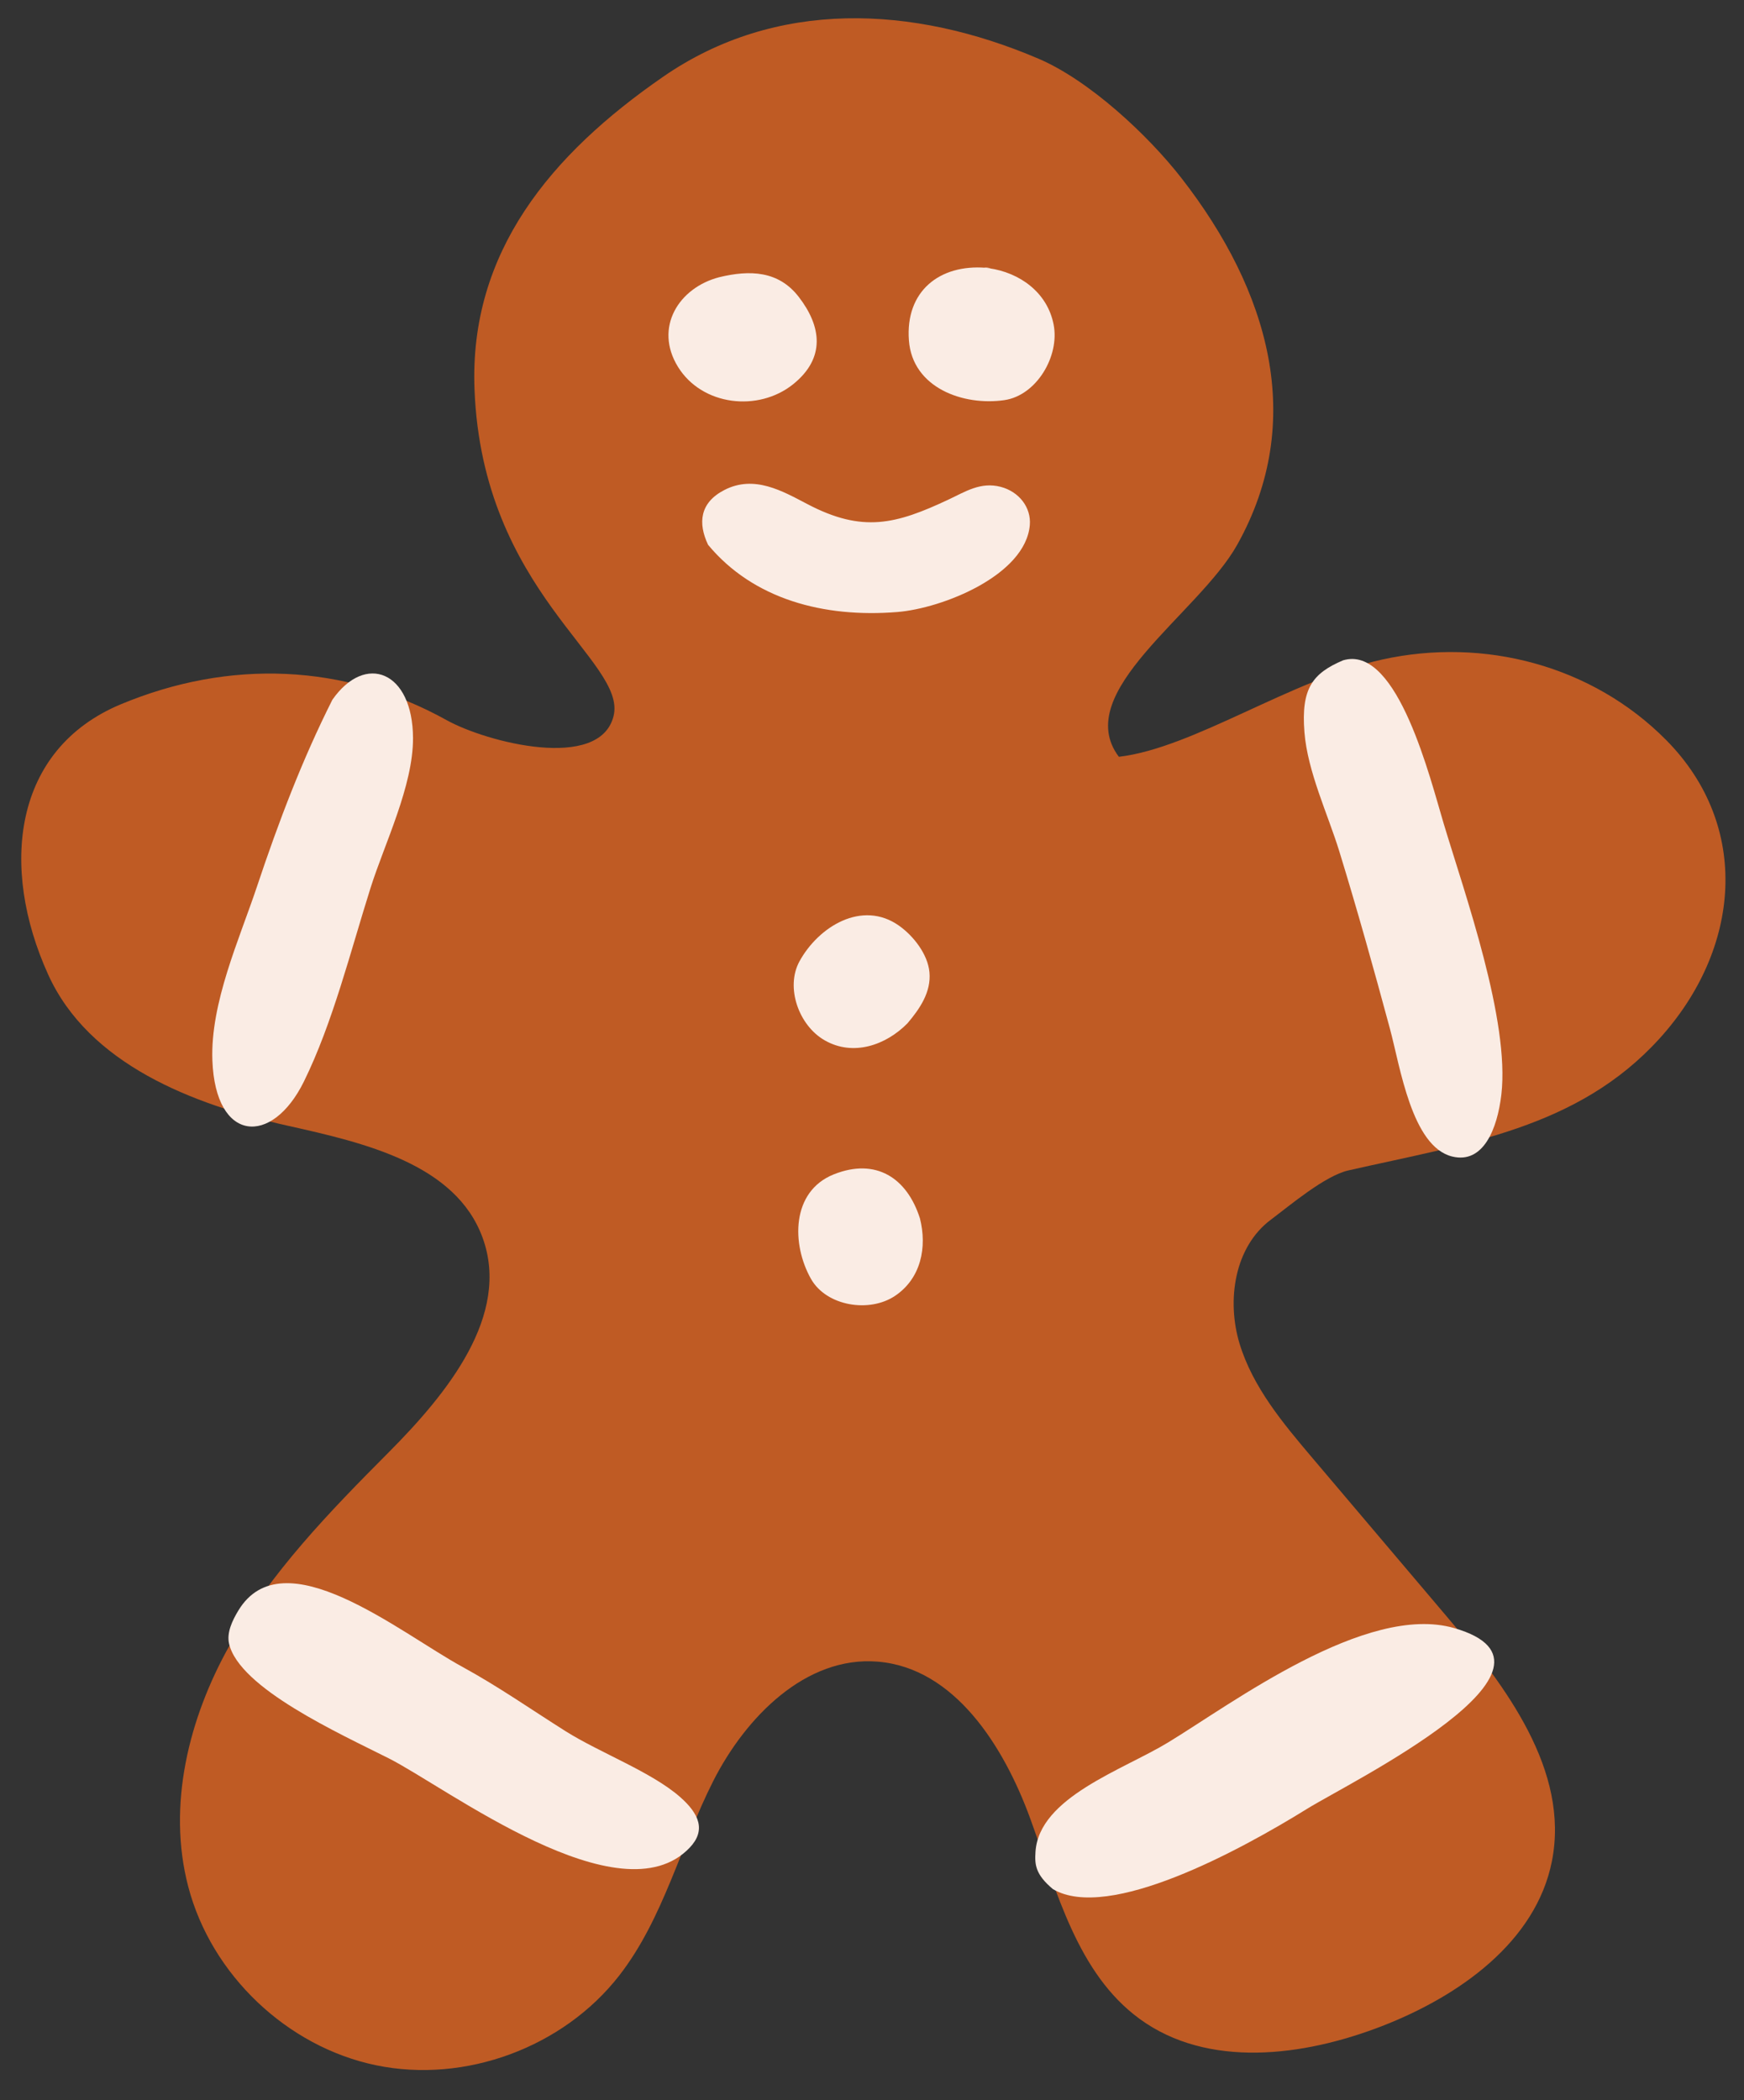
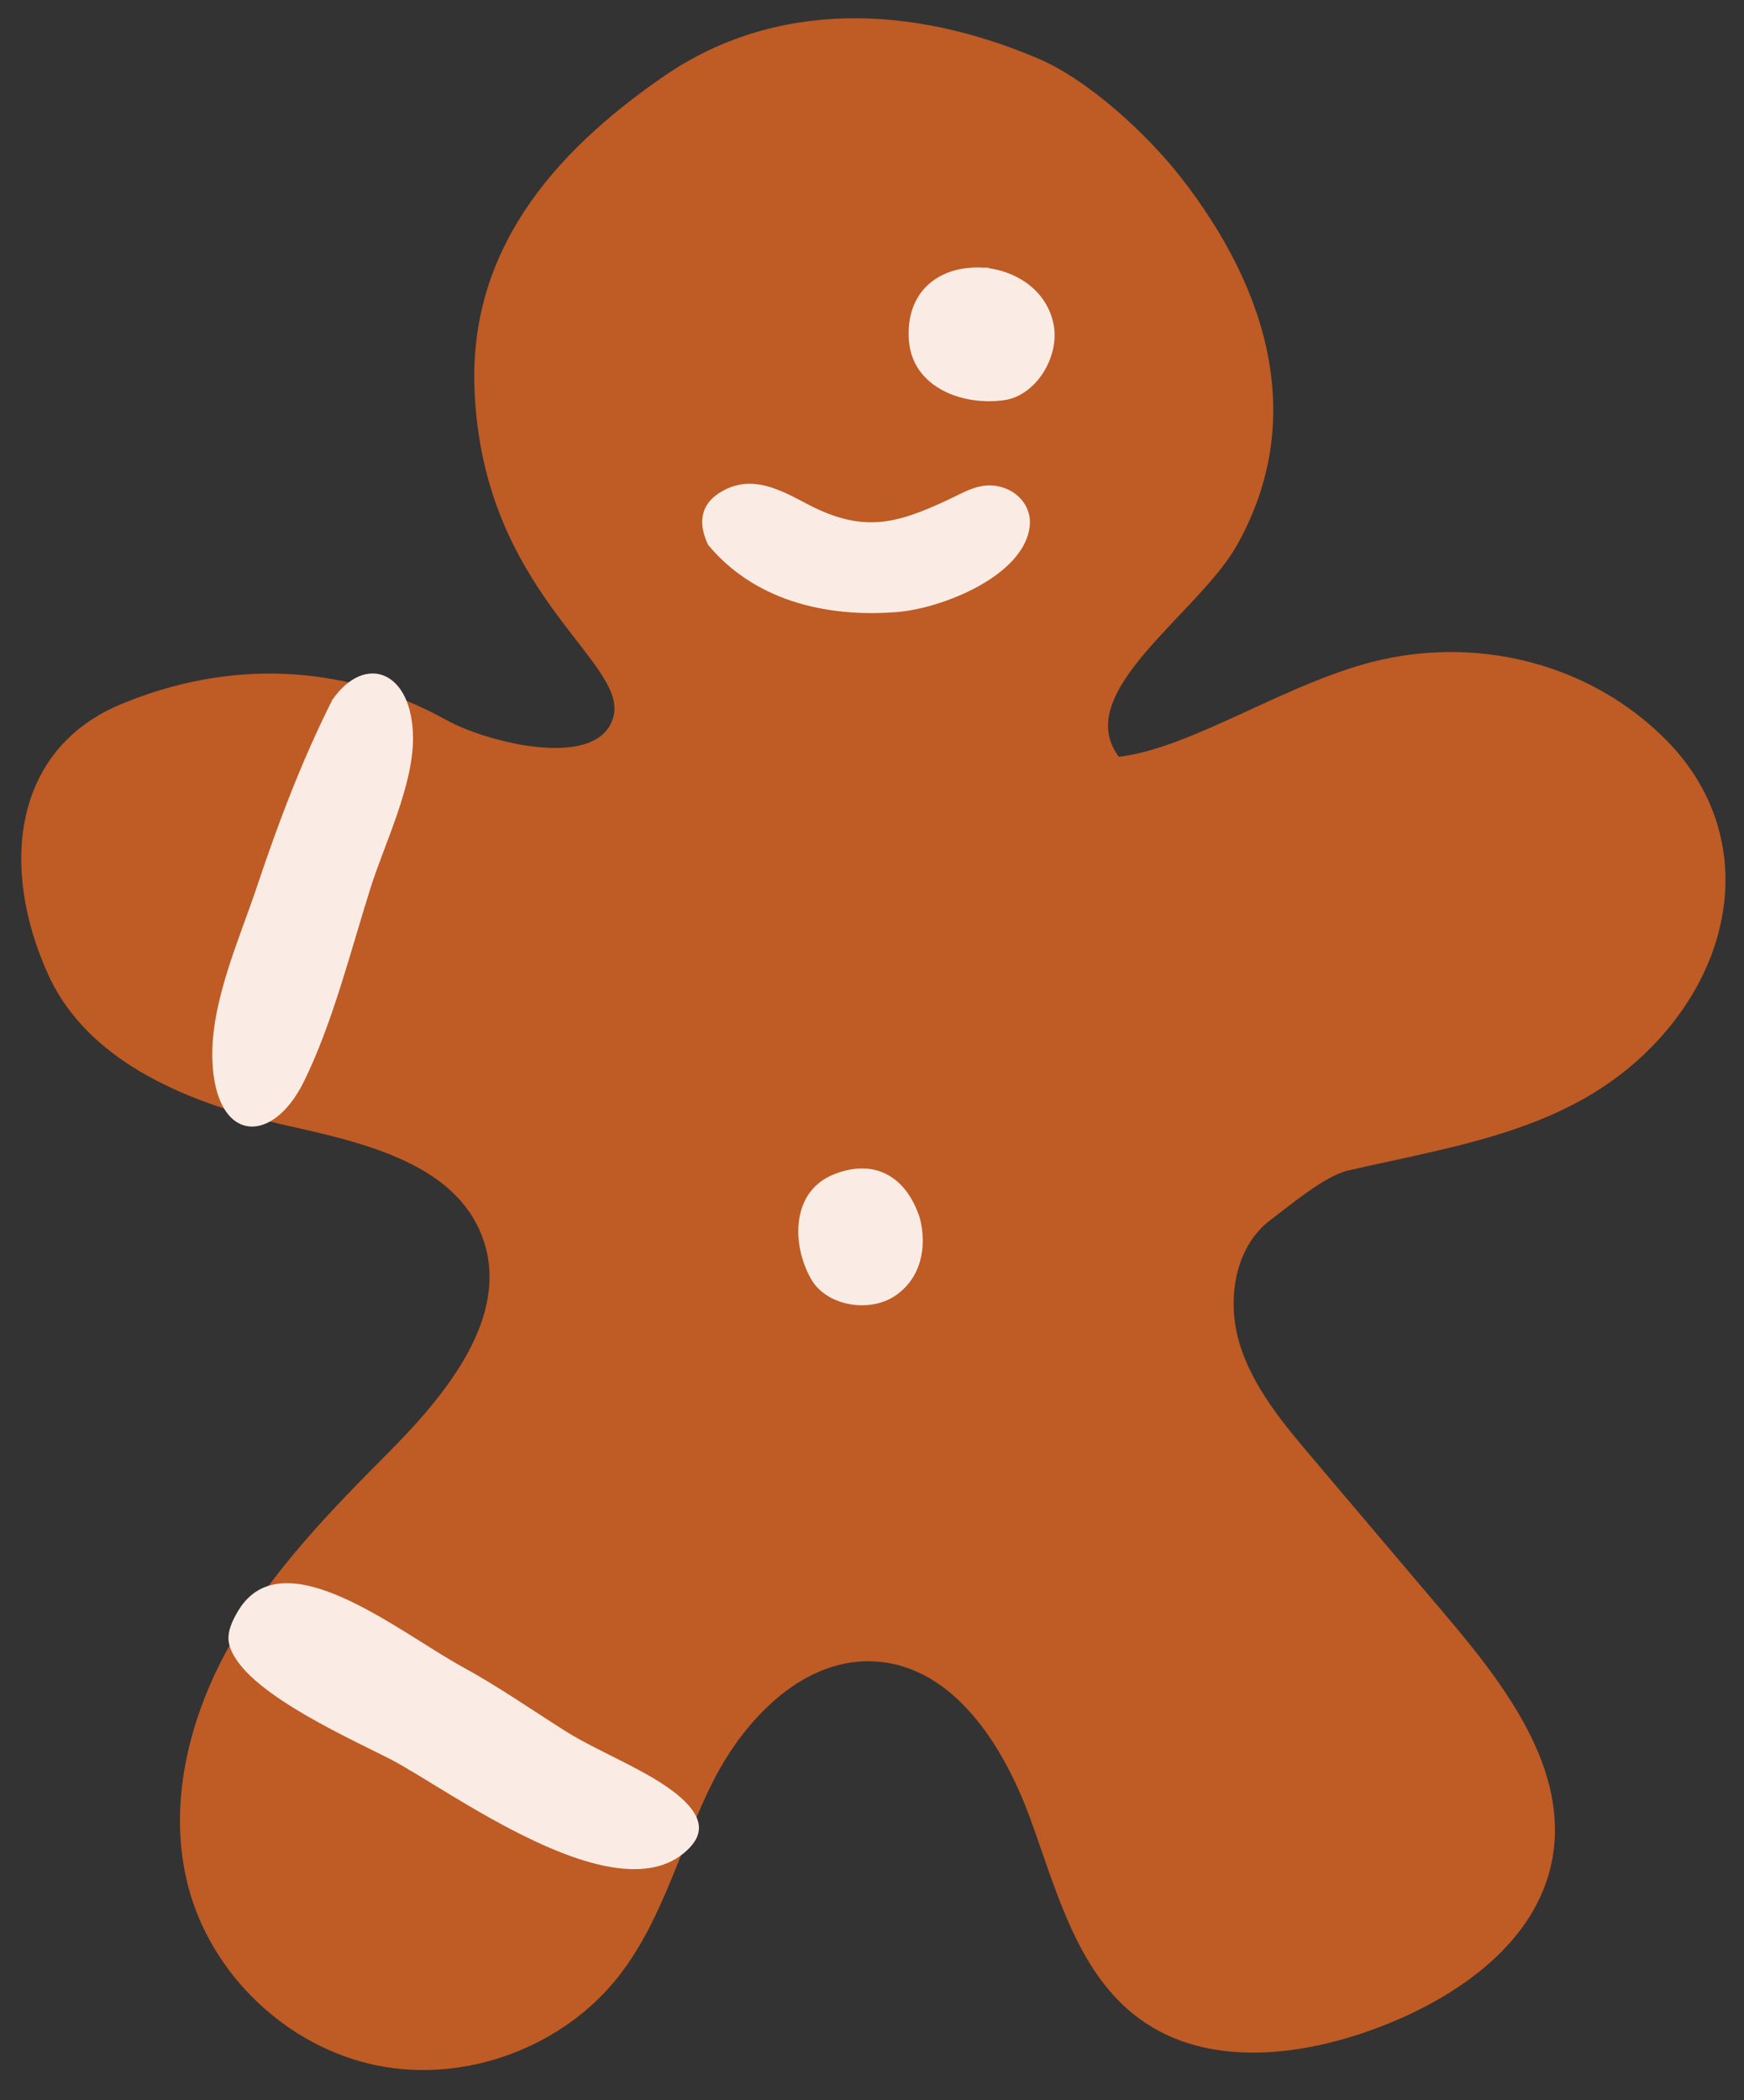
<svg xmlns="http://www.w3.org/2000/svg" xmlns:xlink="http://www.w3.org/1999/xlink" width="49px" height="59px" viewBox="0 0 49 59" version="1.1">
  <rect x="0" y="0" width="49" height="59" fill="#333333" stroke="none" />
  <title>holidays</title>
  <desc>Created with Sketch.</desc>
  <defs>
    <polygon id="path-1" points="49.147 0.285 6.77626358e-21 0.285 6.77626358e-21 59.104 49.147 59.104 49.147 0.285 49.147 59.104 -4.67844942e-05 59.104 -4.67844942e-05 0.284 49.147 0.284" />
  </defs>
  <g id="Page-1" stroke="none" stroke-width="1" fill="none" fill-rule="evenodd">
    <g id="LFO-Content-Hub-Holidays" transform="translate(-597, -199)">
      <g id="Header" transform="translate(0, 182)">
        <g id="title" transform="translate(597, 16)">
          <g id="holidays">
-             <path d="M14.102,11.64 C14.963,11.64 14.965,10.297 14.102,10.297 C13.24,10.297 13.238,11.64 14.102,11.64" id="Fill-1" fill="#000000" />
            <path d="M13.332,11.941 C13.181,8.089 15.467,5.342 18.632,3.156 C21.796,0.969 25.645,1.138 29.18,2.65 C30.6,3.257 32.249,4.787 33.198,6.008 C35.653,9.163 36.714,12.816 34.76,16.306 C33.674,18.247 30.073,20.448 31.436,22.261 C33.533,22.015 36.258,20.1 38.83,19.53 C41.7,18.894 44.742,19.699 46.814,21.791 C49.208,24.21 48.912,27.662 46.622,30.181 C44.332,32.701 41.2,33.129 37.885,33.881 C37.226,34.03 36.245,34.862 35.703,35.268 C34.684,36.031 34.458,37.529 34.828,38.75 C35.2,39.97 36.044,40.98 36.867,41.951 C38.131,43.442 39.393,44.932 40.656,46.422 C42.323,48.389 44.101,50.749 43.604,53.282 C43.156,55.562 40.983,57.086 38.821,57.923 C36.612,58.778 33.933,59.115 32.019,57.717 C30.267,56.438 29.692,54.133 28.947,52.092 C28.202,50.05 26.817,47.856 24.657,47.681 C22.643,47.518 20.95,49.235 20.036,51.042 C19.121,52.849 18.642,54.899 17.4,56.497 C15.828,58.519 13.073,59.538 10.569,59.021 C8.067,58.504 5.935,56.478 5.288,53.998 C4.694,51.725 5.301,49.269 6.453,47.222 C7.604,45.175 9.261,43.468 10.917,41.805 C12.557,40.157 14.358,37.954 13.558,35.768 C12.8,33.696 10.232,33.104 8.083,32.625 C5.397,32.026 2.492,30.89 1.353,28.378 C-0.011,25.371 0.356,22.051 3.399,20.784 C6.442,19.517 9.667,19.632 12.55,21.232 C13.675,21.856 16.848,22.674 17.238,21.12 C17.628,19.565 13.555,17.65 13.332,11.941" id="Fill-3" fill="#BF5B24" />
            <g id="Group-7" transform="translate(0, 0.611)">
              <mask id="mask-2" fill="white">
                <use xlink:href="#path-1" />
              </mask>
              <g id="Clip-6" />
              <path d="M14.001,11.33 C14.368,-0.725 33.009,-1.522 34.871,10.517 C35.581,15.103 32.691,15.957 31.024,19.142 C30.458,20.224 30.377,20.846 30.858,21.989 C30.975,22.267 31.351,22.357 31.614,22.297 C34.559,21.632 37.113,19.646 40.157,19.481 C43.679,19.29 46.051,20.656 47.008,23.962 C47.639,26.143 47.713,27.283 46.148,29.095 C45.07,30.344 43.348,31.145 41.817,31.644 C38.968,32.571 34.349,32.792 34.035,36.707 C33.626,41.812 40.708,44.948 42.24,49.311 C43.178,51.987 41.311,55.629 38.531,56.649 C35.309,57.831 32.264,56.667 30.501,53.685 C29.313,51.674 29.219,49.395 27.422,47.732 C24.97,45.464 21.985,46.474 20.149,48.965 C18.269,51.514 18.121,55.205 15.149,56.974 C12.009,58.843 6.742,56.947 5.933,53.209 C5.154,49.609 7.177,46.265 9.435,43.705 C11.621,41.227 16.306,37.631 13.617,33.899 C12.873,32.867 11.617,32.344 10.467,31.934 C9.186,31.476 7.814,31.33 6.527,30.888 C4.224,30.097 0.543,27.267 1.268,24.377 C1.675,22.755 4.659,20.515 6.13,20.174 C8.325,19.664 10.183,20.44 12.212,21.201 C12.989,21.492 13.658,21.812 14.496,21.946 C15.44,22.097 16.703,22.226 17.411,21.439 C18.065,20.714 17.928,20.19 17.678,19.346 C17.448,18.57 16.53,17.774 16.093,17.138 C14.859,15.343 14.217,13.543 14.001,11.33 C13.918,10.477 12.578,10.468 12.662,11.33 C12.831,13.064 13.14,14.679 13.952,16.24 C14.198,16.713 16.326,19.206 16.245,19.56 C15.687,22.003 11.538,19.301 10.185,18.963 C8.105,18.444 5.89,18.566 3.877,19.296 C-2.139,21.477 -0.518,29.01 4.407,31.496 C6.163,32.383 8.459,32.28 10.11,33.229 C16.372,36.831 9.653,41.197 7.571,43.824 C5.163,46.863 3.341,50.934 5.084,54.763 C8.124,61.437 16.308,59.769 19.179,54.135 C20.428,51.683 22.553,43.981 27.406,49.809 C28.714,51.379 28.761,53.76 29.817,55.5 C31.633,58.494 34.563,59.246 37.861,58.338 C40.223,57.689 42.867,56.284 43.89,53.927 C45.513,50.185 42.403,46.86 40.183,44.219 C38.265,41.937 33.461,38.057 36.701,34.731 C38.225,33.166 41.544,33.317 43.524,32.461 C46.408,31.215 49.042,28.686 49.144,25.337 C49.233,22.378 47.19,20.048 44.604,18.879 C41.071,17.281 37.958,18.422 34.617,19.826 C29.576,21.944 33.65,18.44 34.828,16.773 C35.879,15.284 36.467,13.568 36.442,11.735 C36.385,7.567 33.166,3.262 29.518,1.458 C22.151,-2.184 12.914,3.077 12.662,11.33 C12.635,12.195 13.975,12.194 14.001,11.33" id="Fill-5" fill="#873000" mask="url(#mask-2)" />
            </g>
-             <path d="M19.049,11.307 C19.728,12.404 21.309,12.578 22.285,11.794 C23.203,11.056 23.079,10.164 22.439,9.337 C21.873,8.607 21.071,8.579 20.211,8.787 C19.072,9.08 18.367,10.201 19.049,11.307 Z" id="Fill-10" fill="#FAECE4" />
            <path d="M25.537,10.562 C25.636,11.898 27.068,12.409 28.219,12.241 C29.119,12.111 29.777,11.009 29.603,10.118 C29.427,9.215 28.653,8.659 27.784,8.535 C27.363,8.475 28.123,8.557 27.695,8.523 C26.406,8.421 25.433,9.173 25.537,10.562 Z" id="Fill-14" fill="#FAECE4" />
            <path d="M25.209,18.194 C26.486,18.091 28.814,17.159 28.934,15.751 C28.976,15.255 28.63,14.811 28.115,14.677 C27.549,14.53 27.122,14.813 26.647,15.036 C25.176,15.726 24.24,15.977 22.689,15.164 C21.983,14.795 21.192,14.333 20.352,14.766 C19.658,15.123 19.607,15.699 19.894,16.305 C21.168,17.84 23.153,18.36 25.209,18.194 Z" id="Fill-18" fill="#FAECE4" />
-             <path d="M26.114,28.311 C26.066,27.805 25.665,27.294 25.263,27.008 C24.223,26.27 22.994,27.034 22.462,28.008 C22.063,28.738 22.441,29.809 23.17,30.226 C23.971,30.686 24.891,30.363 25.496,29.749 C25.84,29.343 26.167,28.871 26.114,28.311 Z" id="Fill-22" fill="#FAECE4" />
            <path d="M23.428,33.991 C22.225,34.471 22.236,35.96 22.788,36.932 C23.221,37.693 24.425,37.891 25.149,37.404 C25.877,36.915 26.052,36.039 25.847,35.229 C25.484,34.089 24.608,33.521 23.428,33.991 Z" id="Fill-26" fill="#FAECE4" />
            <path d="M7.189,26.071 C6.855,27.584 6.224,29.457 6.454,31.062 C6.781,33.344 8.368,33.29 9.072,31.383 C9.708,29.656 9.992,27.607 10.368,25.768 C10.628,24.495 11.259,22.799 11.113,21.461 C10.908,19.594 9.53,19.213 8.747,20.631 C8.084,22.382 7.602,24.2 7.189,26.071 Z" id="Fill-30" fill="#FAECE4" transform="translate(8.77, 26.284) rotate(6) translate(-8.77, -26.284) " />
-             <path d="M38.35,19.427 C37.461,19.717 37.103,20.112 37.092,21.341 C37.082,22.454 37.547,23.697 37.775,24.758 C38.137,26.448 38.456,28.15 38.76,29.858 C38.953,30.942 39.083,33.21 40.191,33.582 C41.042,33.869 41.52,32.918 41.716,31.97 C42.138,29.918 41.19,26.287 40.765,24.239 C40.497,22.945 39.919,19.216 38.417,19.416" id="Fill-34" fill="#FAECE4" transform="translate(39.457, 26.521) rotate(-5) translate(-39.457, -26.521) " />
            <path d="M6.435,47.172 C6.714,48.424 9.555,49.708 10.919,50.396 C12.551,51.218 17.43,54.951 19.378,52.907 C19.84,52.422 19.647,51.956 19.106,51.482 C18.304,50.779 16.85,50.239 15.892,49.636 C14.927,49.028 14.009,48.383 12.985,47.824 C11.224,46.861 7.951,44.162 6.694,46.25 C6.526,46.528 6.367,46.864 6.435,47.172 Z" id="Fill-38" fill="#FAECE4" />
-             <path d="M36.551,51.949 C37.84,51.354 44.845,48.936 41.266,47.414 C38.904,46.408 34.803,48.766 32.897,49.625 C31.536,50.239 29.11,50.713 28.826,52.22 C28.761,52.565 28.738,52.843 29.186,53.321 C30.624,54.422 34.534,52.881 36.551,51.949 Z" id="Fill-42" fill="#FAECE4" transform="translate(35.532, 50.435) rotate(-7) translate(-35.532, -50.435) " />
          </g>
        </g>
      </g>
    </g>
  </g>
</svg>